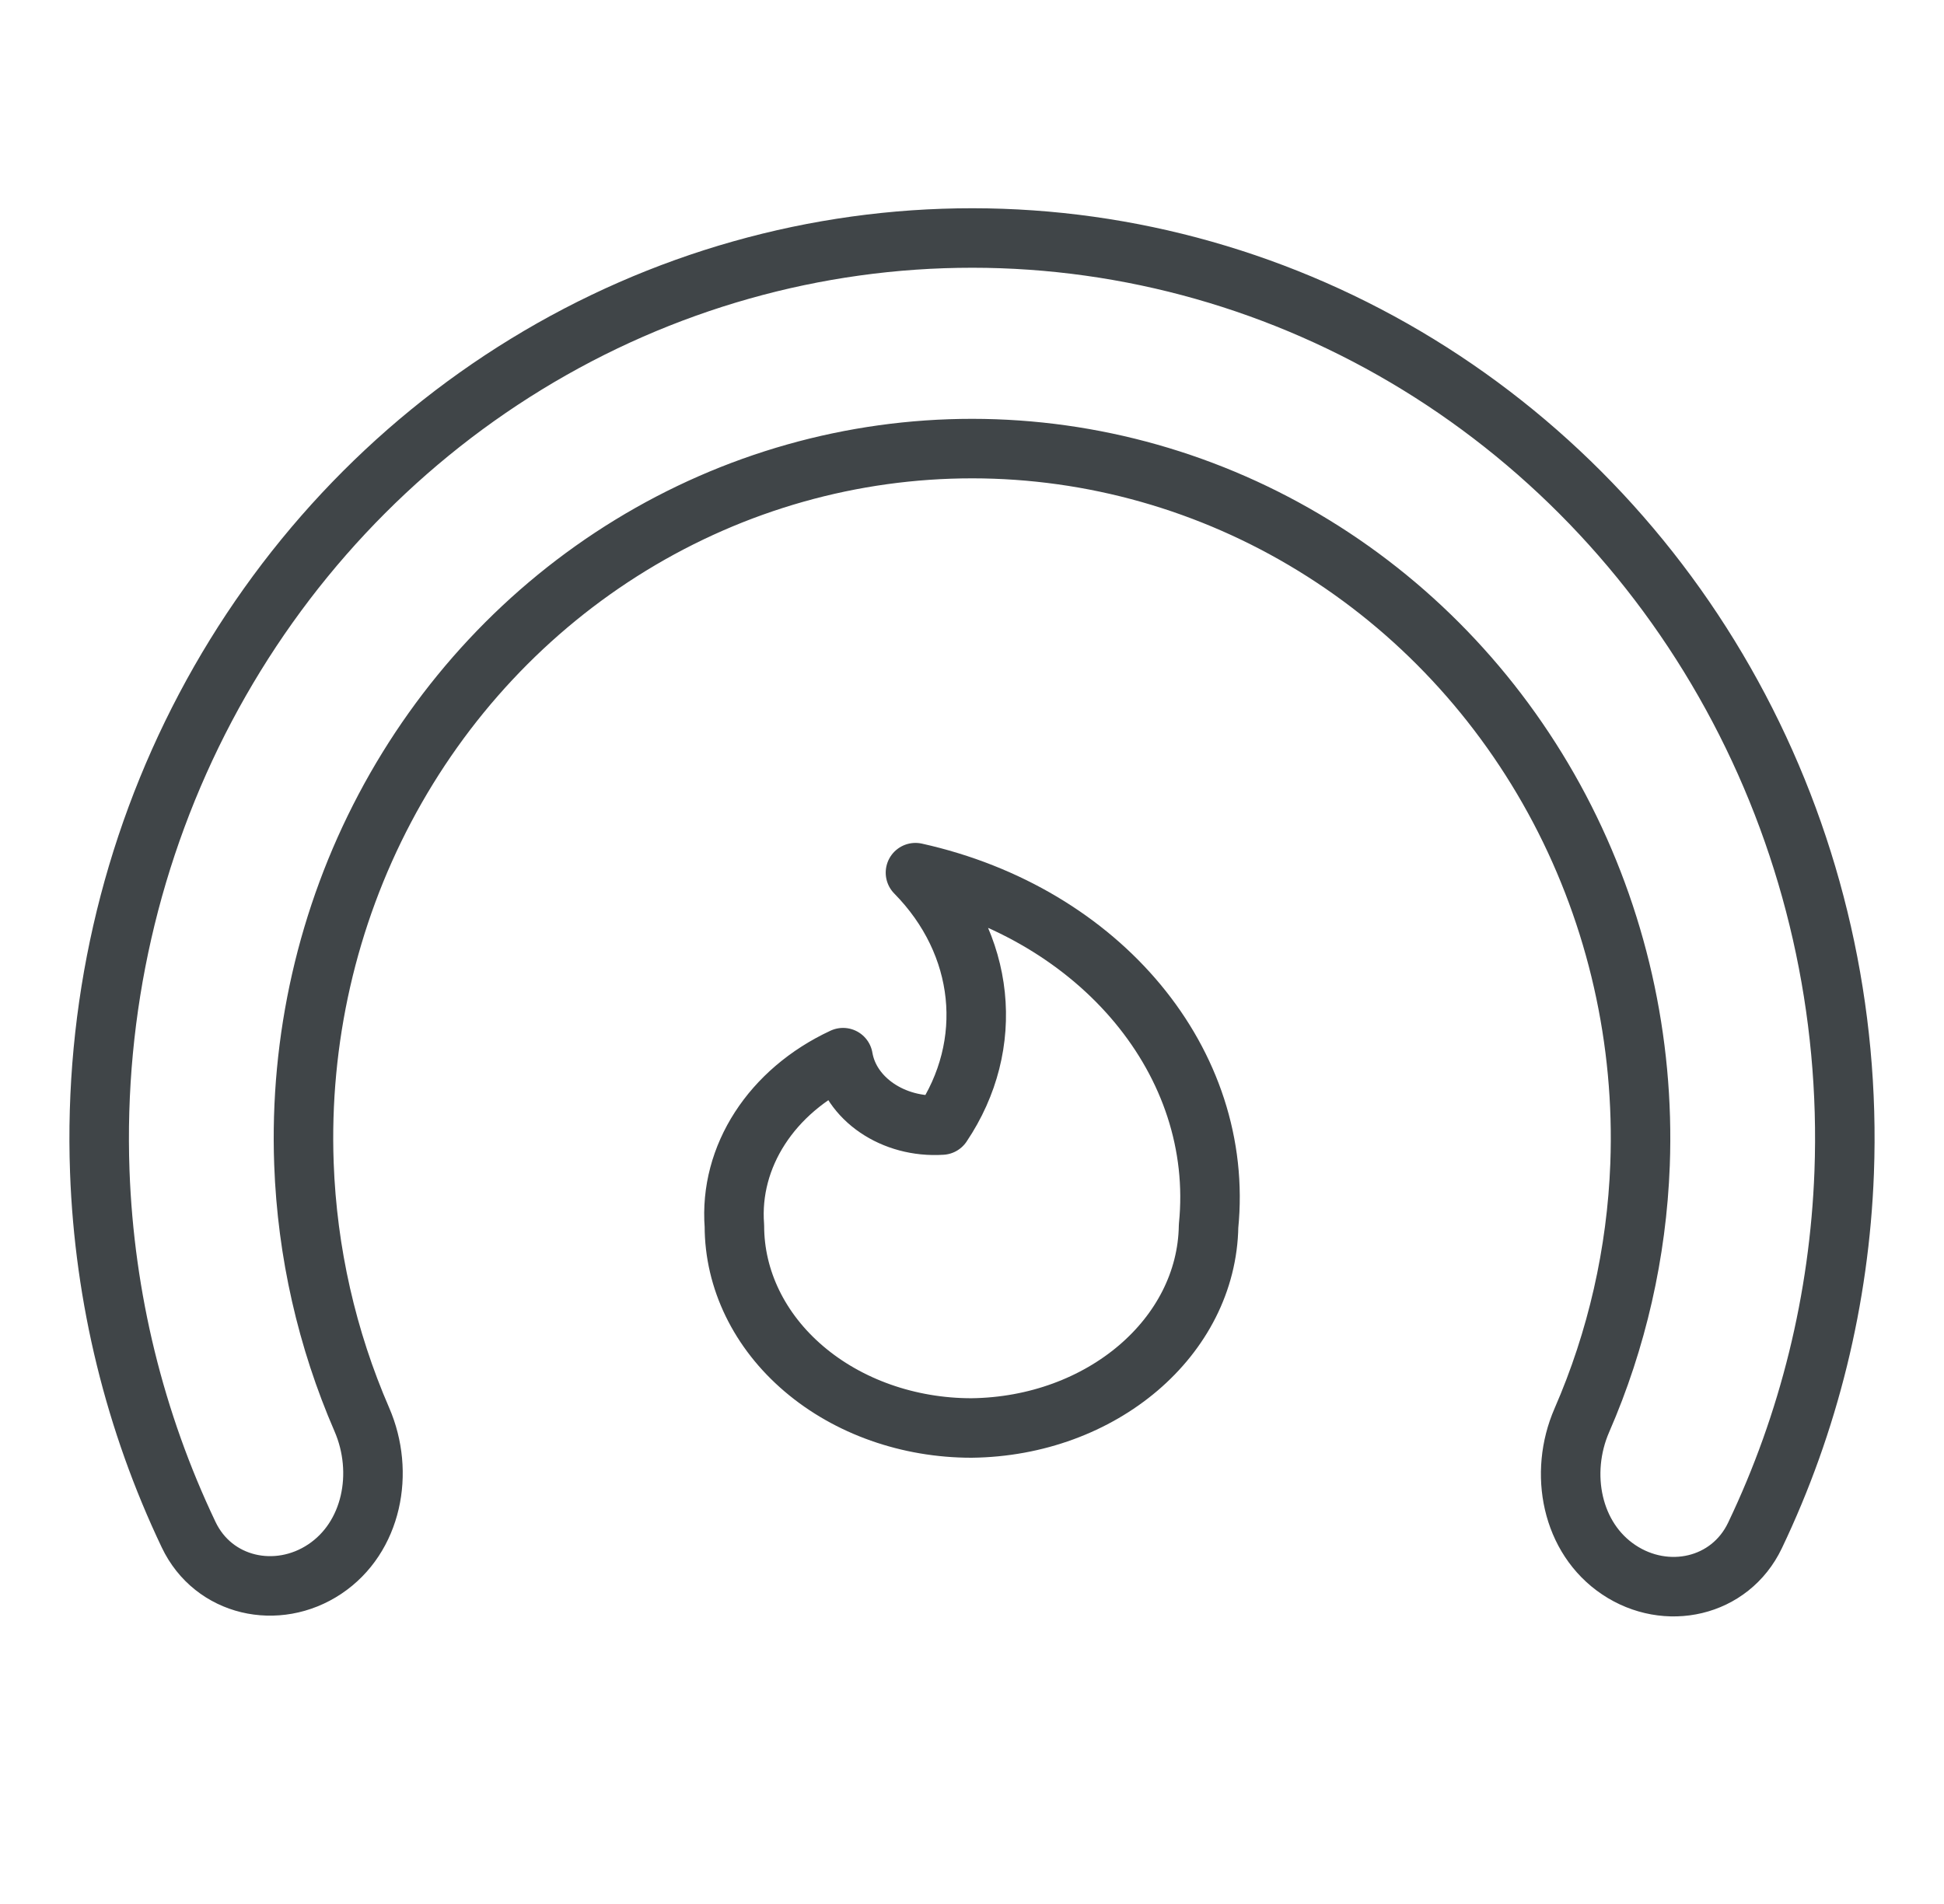
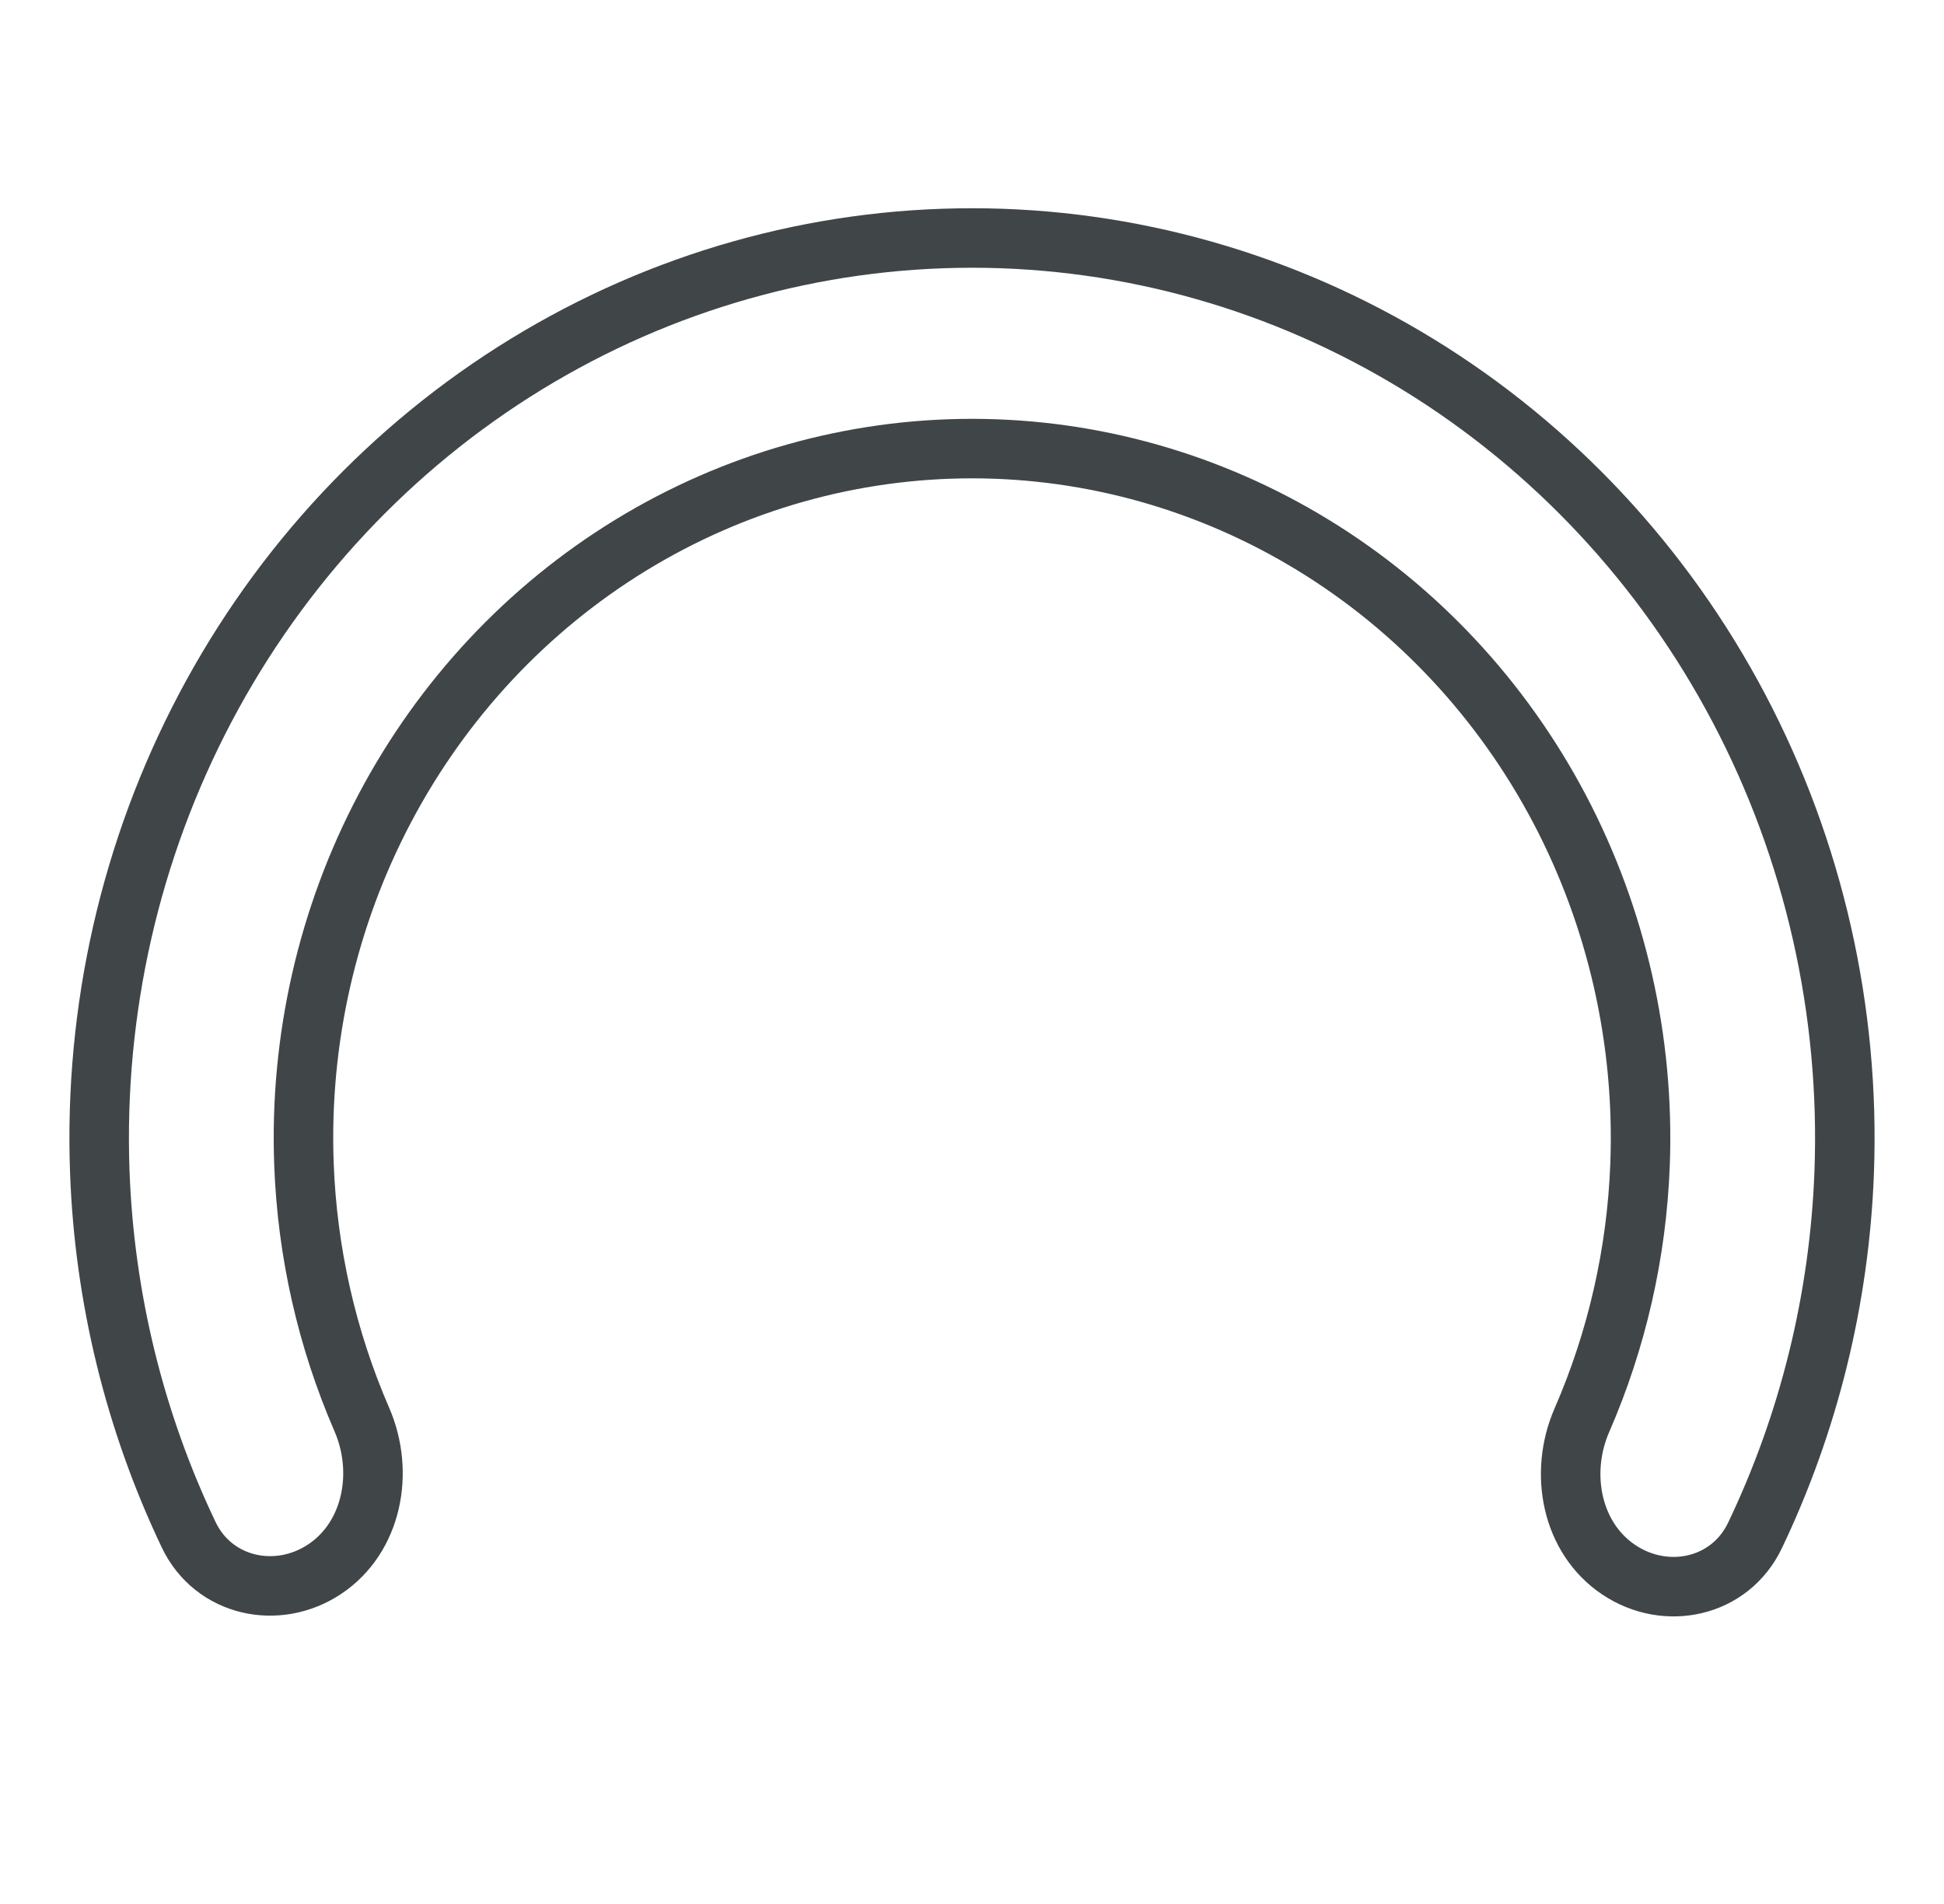
<svg xmlns="http://www.w3.org/2000/svg" width="49" height="48" viewBox="0 0 49 48" fill="none">
-   <path fill-rule="evenodd" clip-rule="evenodd" d="M23.075 22C24.84 23.793 25.105 26.333 23.74 28.363C22.514 28.443 21.426 27.7 21.25 26.664C19.446 27.503 18.377 29.158 18.511 30.906C18.511 32.257 19.14 33.552 20.261 34.507C21.381 35.463 22.902 36 24.487 36C27.769 35.962 30.419 33.705 30.463 30.909C30.876 26.803 27.756 23.041 23.075 22Z" stroke="#404548" stroke-width="1.5" stroke-linecap="round" stroke-linejoin="round" />
  <path d="M8.185 39.558C6.991 40.354 5.382 40.006 4.755 38.69C3.398 35.843 2.631 32.725 2.515 29.536C2.367 25.459 3.288 21.416 5.18 17.834C7.073 14.251 9.867 11.261 13.269 9.179C16.671 7.096 20.555 5.998 24.512 6C28.468 6.002 32.35 7.104 35.751 9.191C39.15 11.277 41.942 14.27 43.831 17.855C45.72 21.439 46.636 25.483 46.484 29.559C46.364 32.749 45.594 35.866 44.235 38.711C43.606 40.027 41.997 40.373 40.804 39.575C39.61 38.778 39.29 37.14 39.873 35.803C40.755 33.778 41.255 31.589 41.339 29.355C41.455 26.232 40.753 23.135 39.307 20.389C37.86 17.644 35.722 15.351 33.117 13.753C30.513 12.155 27.539 11.311 24.509 11.309C21.478 11.308 18.504 12.149 15.898 13.744C13.292 15.339 11.152 17.629 9.702 20.373C8.252 23.117 7.547 26.214 7.661 29.337C7.742 31.571 8.241 33.76 9.12 35.786C9.701 37.124 9.379 38.762 8.185 39.558Z" stroke="#404548" stroke-width="1.5" />
</svg>